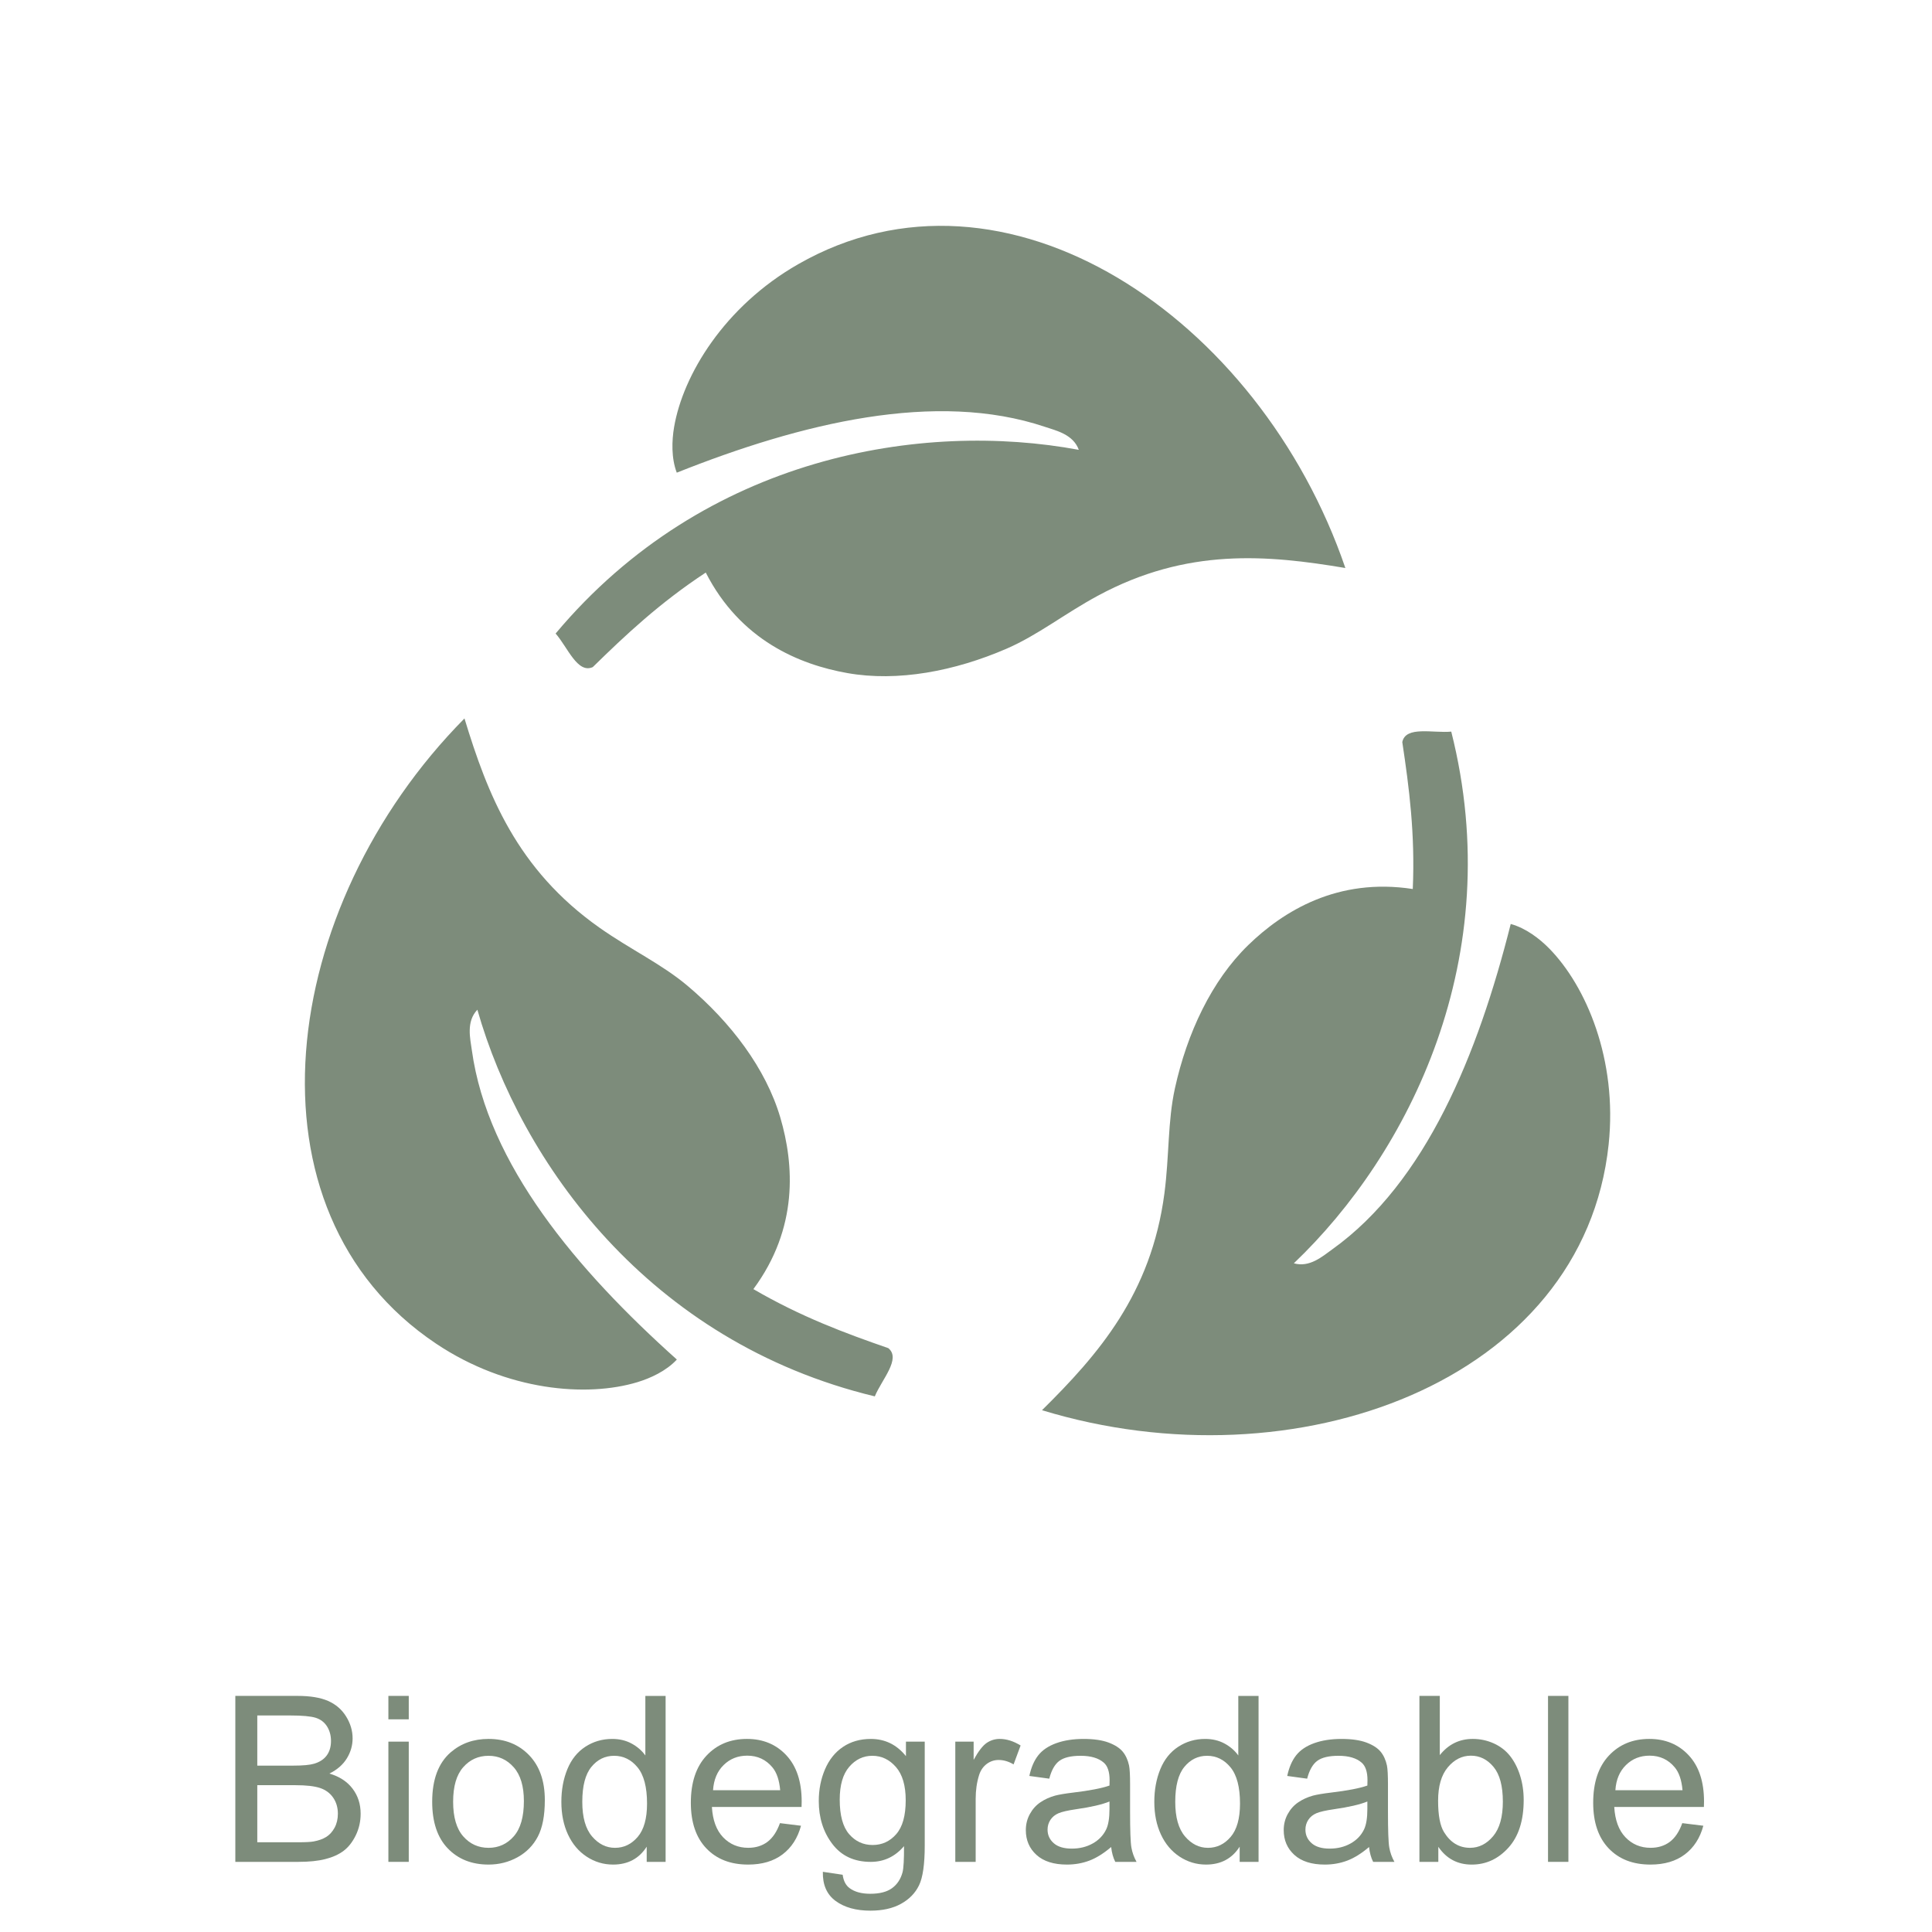
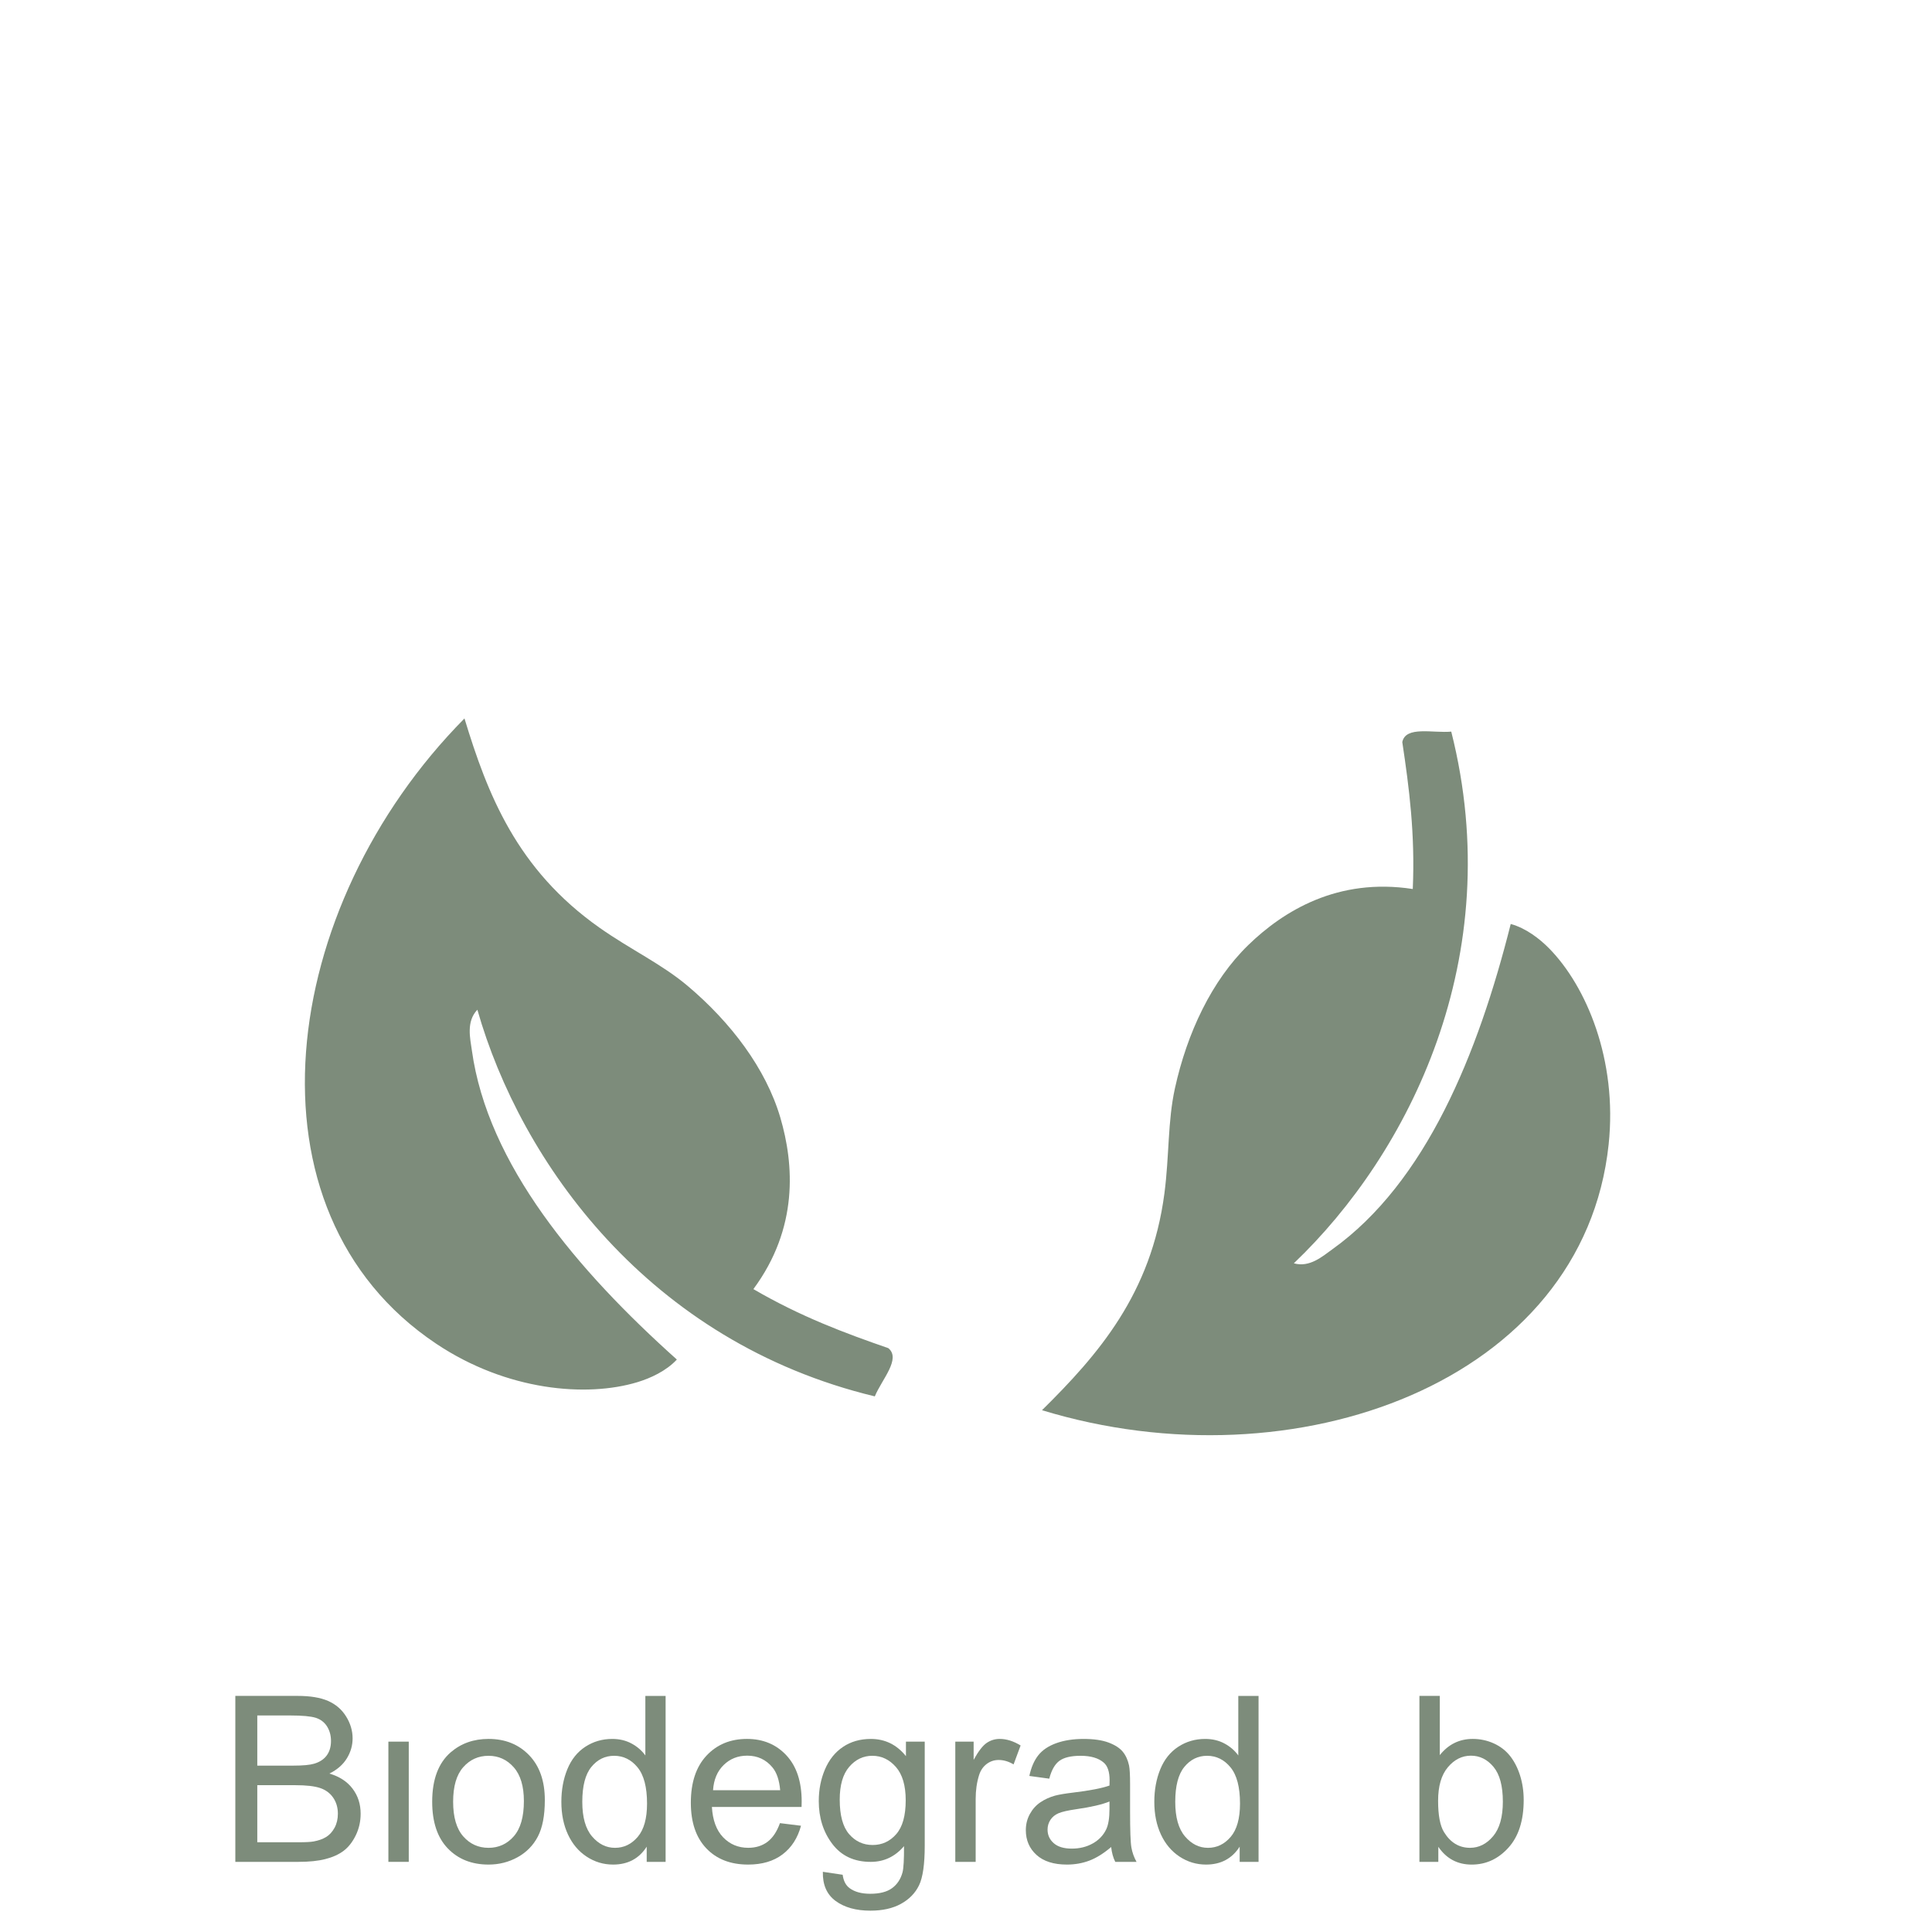
<svg xmlns="http://www.w3.org/2000/svg" version="1.1" id="Layer_1" x="0px" y="0px" width="150px" height="150px" viewBox="0 0 150 150" xml:space="preserve">
  <g>
    <rect y="131.666" fill="none" width="150" height="20.334" />
    <path fill="#7D8C7B" d="M18.271,144.554v-12.885h4.834c0.984,0,1.774,0.131,2.369,0.392s1.061,0.662,1.397,1.203   c0.337,0.543,0.505,1.109,0.505,1.701c0,0.551-0.149,1.069-0.448,1.556s-0.75,0.879-1.354,1.178   c0.779,0.229,1.378,0.618,1.797,1.169S28,140.068,28,140.818c0,0.604-0.127,1.164-0.382,1.684c-0.255,0.518-0.57,0.918-0.945,1.199   s-0.845,0.494-1.411,0.637c-0.565,0.145-1.258,0.216-2.079,0.216H18.271z M19.976,137.083h2.786c0.756,0,1.298-0.05,1.626-0.149   c0.434-0.129,0.76-0.343,0.98-0.642s0.33-0.674,0.33-1.125c0-0.428-0.103-0.804-0.308-1.13c-0.205-0.324-0.498-0.547-0.879-0.668   c-0.381-0.119-1.034-0.18-1.96-0.18h-2.575V137.083z M19.976,143.033h3.208c0.551,0,0.938-0.021,1.16-0.062   c0.393-0.07,0.721-0.188,0.984-0.352s0.48-0.402,0.65-0.716s0.255-0.676,0.255-1.086c0-0.48-0.123-0.897-0.369-1.252   s-0.587-0.604-1.024-0.748c-0.437-0.143-1.065-0.215-1.885-0.215h-2.979V143.033z" />
-     <path fill="#7D8C7B" d="M30.154,133.488v-1.819h1.582v1.819H30.154z M30.154,144.554v-9.334h1.582v9.334H30.154z" />
+     <path fill="#7D8C7B" d="M30.154,133.488v-1.819v1.819H30.154z M30.154,144.554v-9.334h1.582v9.334H30.154z" />
    <path fill="#7D8C7B" d="M33.555,139.887c0-1.729,0.48-3.009,1.441-3.841c0.803-0.691,1.781-1.037,2.936-1.037   c1.283,0,2.332,0.421,3.146,1.261c0.814,0.842,1.222,2.003,1.222,3.485c0,1.201-0.18,2.146-0.541,2.835s-0.885,1.223-1.573,1.604   s-1.44,0.571-2.254,0.571c-1.307,0-2.363-0.419-3.168-1.257S33.555,141.463,33.555,139.887z M35.181,139.887   c0,1.195,0.261,2.091,0.782,2.686s1.178,0.892,1.969,0.892c0.785,0,1.438-0.299,1.96-0.896s0.782-1.509,0.782-2.733   c0-1.154-0.262-2.028-0.787-2.623s-1.176-0.893-1.956-0.893c-0.791,0-1.447,0.296-1.969,0.888S35.181,138.691,35.181,139.887z" />
    <path fill="#7D8C7B" d="M50.21,144.554v-1.178c-0.592,0.926-1.462,1.389-2.61,1.389c-0.744,0-1.428-0.205-2.052-0.615   s-1.107-0.982-1.45-1.718s-0.514-1.581-0.514-2.536c0-0.932,0.155-1.776,0.466-2.536c0.311-0.758,0.776-1.34,1.397-1.744   s1.315-0.606,2.083-0.606c0.563,0,1.063,0.118,1.503,0.356c0.439,0.236,0.797,0.546,1.072,0.927v-4.623h1.573v12.885H50.21z    M45.209,139.896c0,1.195,0.252,2.089,0.756,2.681s1.099,0.888,1.784,0.888c0.691,0,1.279-0.282,1.762-0.849   c0.483-0.564,0.725-1.428,0.725-2.588c0-1.277-0.246-2.215-0.738-2.813s-1.099-0.896-1.819-0.896c-0.703,0-1.291,0.287-1.762,0.861   S45.209,138.659,45.209,139.896z" />
    <path fill="#7D8C7B" d="M60.555,141.548l1.635,0.202c-0.258,0.955-0.735,1.696-1.433,2.224s-1.588,0.791-2.672,0.791   c-1.365,0-2.448-0.42-3.248-1.261s-1.2-2.021-1.2-3.538c0-1.57,0.404-2.789,1.213-3.656s1.857-1.301,3.146-1.301   c1.248,0,2.268,0.425,3.059,1.274s1.187,2.045,1.187,3.586c0,0.094-0.003,0.234-0.009,0.422h-6.961   c0.059,1.025,0.349,1.811,0.87,2.355s1.172,0.817,1.951,0.817c0.58,0,1.075-0.152,1.485-0.457S60.315,142.216,60.555,141.548z    M55.361,138.99h5.212c-0.07-0.785-0.27-1.374-0.598-1.767c-0.504-0.609-1.157-0.914-1.96-0.914c-0.727,0-1.337,0.243-1.833,0.729   S55.414,138.176,55.361,138.99z" />
    <path fill="#7D8C7B" d="M63.886,145.327l1.538,0.229c0.064,0.475,0.243,0.82,0.536,1.037c0.393,0.293,0.929,0.439,1.608,0.439   c0.732,0,1.298-0.146,1.696-0.439s0.668-0.703,0.809-1.23c0.082-0.322,0.12-0.999,0.114-2.03c-0.691,0.814-1.553,1.222-2.584,1.222   c-1.283,0-2.276-0.463-2.979-1.389s-1.055-2.036-1.055-3.331c0-0.891,0.161-1.712,0.483-2.465s0.79-1.335,1.402-1.745   s1.332-0.615,2.158-0.615c1.102,0,2.01,0.445,2.725,1.336v-1.125h1.459v8.068c0,1.453-0.148,2.483-0.444,3.089   c-0.296,0.607-0.765,1.086-1.406,1.438s-1.431,0.527-2.369,0.527c-1.113,0-2.013-0.25-2.698-0.752   C64.194,147.09,63.863,146.335,63.886,145.327z M65.196,139.72c0,1.225,0.243,2.118,0.729,2.681s1.096,0.844,1.828,0.844   c0.727,0,1.336-0.279,1.828-0.84c0.492-0.559,0.738-1.437,0.738-2.632c0-1.143-0.253-2.004-0.76-2.584s-1.118-0.87-1.833-0.87   c-0.703,0-1.301,0.285-1.793,0.857C65.442,137.746,65.196,138.595,65.196,139.72z" />
    <path fill="#7D8C7B" d="M74.169,144.554v-9.334h1.424v1.415c0.363-0.662,0.699-1.099,1.006-1.31s0.646-0.316,1.016-0.316   c0.532,0,1.074,0.17,1.625,0.51l-0.545,1.468c-0.387-0.229-0.773-0.343-1.16-0.343c-0.346,0-0.656,0.104-0.932,0.312   c-0.275,0.209-0.472,0.497-0.588,0.866c-0.176,0.563-0.264,1.178-0.264,1.846v4.887H74.169z" />
    <path fill="#7D8C7B" d="M86.271,143.402c-0.586,0.498-1.15,0.85-1.691,1.055c-0.543,0.205-1.124,0.308-1.745,0.308   c-1.025,0-1.813-0.251-2.364-0.751c-0.551-0.502-0.826-1.142-0.826-1.921c0-0.457,0.104-0.874,0.313-1.253   c0.207-0.377,0.479-0.681,0.816-0.909s0.717-0.401,1.139-0.519c0.311-0.082,0.779-0.161,1.406-0.237   c1.277-0.152,2.218-0.334,2.821-0.545c0.006-0.217,0.009-0.354,0.009-0.413c0-0.645-0.149-1.099-0.448-1.362   c-0.404-0.357-1.005-0.536-1.802-0.536c-0.744,0-1.294,0.131-1.648,0.391c-0.354,0.262-0.616,0.723-0.786,1.385l-1.547-0.211   c0.141-0.662,0.372-1.196,0.694-1.604s0.788-0.721,1.397-0.941c0.609-0.219,1.315-0.329,2.118-0.329   c0.797,0,1.444,0.094,1.942,0.281s0.864,0.424,1.099,0.708s0.398,0.643,0.492,1.076c0.053,0.27,0.079,0.756,0.079,1.459v2.109   c0,1.471,0.033,2.401,0.101,2.791s0.201,0.763,0.4,1.12h-1.652C86.424,144.226,86.318,143.842,86.271,143.402z M86.14,139.869   c-0.574,0.234-1.436,0.434-2.584,0.598c-0.65,0.094-1.11,0.199-1.38,0.316s-0.478,0.289-0.624,0.514   c-0.146,0.227-0.22,0.477-0.22,0.752c0,0.422,0.159,0.773,0.479,1.055s0.787,0.422,1.402,0.422c0.609,0,1.151-0.133,1.626-0.4   c0.475-0.266,0.823-0.631,1.046-1.094c0.17-0.357,0.255-0.885,0.255-1.582V139.869z" />
    <path fill="#7D8C7B" d="M96.247,144.554v-1.178c-0.592,0.926-1.462,1.389-2.61,1.389c-0.744,0-1.428-0.205-2.053-0.615   c-0.623-0.41-1.107-0.982-1.449-1.718c-0.344-0.735-0.515-1.581-0.515-2.536c0-0.932,0.155-1.776,0.466-2.536   c0.311-0.758,0.776-1.34,1.397-1.744s1.315-0.606,2.083-0.606c0.563,0,1.063,0.118,1.503,0.356   c0.439,0.236,0.797,0.546,1.072,0.927v-4.623h1.573v12.885H96.247z M91.246,139.896c0,1.195,0.252,2.089,0.756,2.681   s1.099,0.888,1.784,0.888c0.691,0,1.278-0.282,1.763-0.849c0.482-0.564,0.725-1.428,0.725-2.588c0-1.277-0.246-2.215-0.738-2.813   s-1.099-0.896-1.819-0.896c-0.703,0-1.291,0.287-1.763,0.861S91.246,138.659,91.246,139.896z" />
-     <path fill="#7D8C7B" d="M106.293,143.402c-0.586,0.498-1.15,0.85-1.691,1.055c-0.543,0.205-1.124,0.308-1.745,0.308   c-1.025,0-1.813-0.251-2.364-0.751c-0.551-0.502-0.826-1.142-0.826-1.921c0-0.457,0.104-0.874,0.313-1.253   c0.207-0.377,0.479-0.681,0.816-0.909s0.717-0.401,1.139-0.519c0.311-0.082,0.779-0.161,1.406-0.237   c1.277-0.152,2.218-0.334,2.821-0.545c0.006-0.217,0.009-0.354,0.009-0.413c0-0.645-0.149-1.099-0.448-1.362   c-0.404-0.357-1.005-0.536-1.802-0.536c-0.744,0-1.294,0.131-1.648,0.391c-0.354,0.262-0.616,0.723-0.786,1.385l-1.547-0.211   c0.141-0.662,0.372-1.196,0.694-1.604s0.788-0.721,1.397-0.941c0.609-0.219,1.315-0.329,2.118-0.329   c0.797,0,1.444,0.094,1.942,0.281s0.864,0.424,1.099,0.708s0.398,0.643,0.492,1.076c0.053,0.27,0.079,0.756,0.079,1.459v2.109   c0,1.471,0.033,2.401,0.101,2.791s0.201,0.763,0.4,1.12h-1.652C106.445,144.226,106.34,143.842,106.293,143.402z M106.161,139.869   c-0.574,0.234-1.436,0.434-2.584,0.598c-0.65,0.094-1.11,0.199-1.38,0.316s-0.478,0.289-0.624,0.514   c-0.146,0.227-0.22,0.477-0.22,0.752c0,0.422,0.159,0.773,0.479,1.055s0.787,0.422,1.402,0.422c0.609,0,1.151-0.133,1.626-0.4   c0.475-0.266,0.823-0.631,1.046-1.094c0.17-0.357,0.255-0.885,0.255-1.582V139.869z" />
    <path fill="#7D8C7B" d="M111.672,144.554h-1.468v-12.885h1.582v4.597c0.668-0.838,1.521-1.257,2.558-1.257   c0.574,0,1.117,0.116,1.631,0.347c0.512,0.232,0.934,0.558,1.266,0.977c0.33,0.419,0.59,0.924,0.777,1.516s0.281,1.225,0.281,1.898   c0,1.6-0.396,2.836-1.187,3.709s-1.74,1.31-2.848,1.31c-1.102,0-1.966-0.46-2.593-1.38V144.554z M111.654,139.816   c0,1.119,0.152,1.928,0.457,2.426c0.498,0.814,1.172,1.222,2.021,1.222c0.691,0,1.289-0.3,1.793-0.901   c0.504-0.6,0.756-1.495,0.756-2.685c0-1.219-0.242-2.118-0.725-2.698c-0.484-0.58-1.068-0.87-1.754-0.87   c-0.691,0-1.289,0.301-1.793,0.901S111.654,138.68,111.654,139.816z" />
-     <path fill="#7D8C7B" d="M120.188,144.554v-12.885h1.582v12.885H120.188z" />
-     <path fill="#7D8C7B" d="M130.612,141.548l1.635,0.202c-0.258,0.955-0.735,1.696-1.433,2.224s-1.588,0.791-2.672,0.791   c-1.365,0-2.447-0.42-3.248-1.261c-0.799-0.841-1.199-2.021-1.199-3.538c0-1.57,0.404-2.789,1.213-3.656s1.857-1.301,3.146-1.301   c1.248,0,2.268,0.425,3.059,1.274s1.187,2.045,1.187,3.586c0,0.094-0.003,0.234-0.009,0.422h-6.961   c0.059,1.025,0.349,1.811,0.87,2.355s1.172,0.817,1.951,0.817c0.58,0,1.075-0.152,1.485-0.457S130.372,142.216,130.612,141.548z    M125.418,138.99h5.212c-0.07-0.785-0.27-1.374-0.598-1.767c-0.504-0.609-1.157-0.914-1.96-0.914c-0.727,0-1.338,0.243-1.832,0.729   C125.744,137.525,125.471,138.176,125.418,138.99z" />
  </g>
  <g>
    <path fill-rule="evenodd" clip-rule="evenodd" fill="#7D8C7B" d="M112.675,56.802c4.428,17.521-3.303,32.78-12.222,41.28   c1.229,0.354,2.242-0.553,2.988-1.086c7.262-5.201,11.309-15.148,13.851-25.258c1.173,0.317,2.238,1.14,2.987,1.901   c2.873,2.925,5.311,8.636,4.616,15.208c-1.948,18.438-24.315,26.645-43.995,20.641c4.362-4.309,8.483-9.027,9.505-16.838   c0.383-2.928,0.248-5.566,0.814-8.147c0.944-4.296,2.853-8.37,5.703-11.135c2.717-2.633,6.931-5.246,12.765-4.345   c0.187-4.26-0.28-7.868-0.814-11.407C109.131,56.335,111.27,56.936,112.675,56.802z" />
  </g>
  <path fill-rule="evenodd" clip-rule="evenodd" fill="#7D8C7B" d="M67.92,108.414c-17.569-4.23-27.481-18.17-30.857-30.02  c-0.885,0.924-0.554,2.242-0.428,3.152c1.225,8.846,8.15,17.057,15.916,24.008c-0.826,0.891-2.05,1.451-3.072,1.76  c-3.925,1.184-10.115,0.686-15.61-2.986c-15.415-10.303-12.276-33.92,2.193-48.548c1.785,5.867,4.044,11.71,10.484,16.247  c2.414,1.701,4.812,2.808,6.833,4.51c3.364,2.834,6.083,6.42,7.205,10.229c1.067,3.629,1.42,8.574-2.091,13.32  c3.684,2.145,7.095,3.412,10.476,4.584C69.981,105.494,68.456,107.109,67.92,108.414z" />
-   <path fill-rule="evenodd" clip-rule="evenodd" fill="#7D8C7B" d="M43.138,49.187c11.611-13.848,28.507-16.515,40.62-14.262  c-0.434-1.203-1.76-1.494-2.631-1.786c-8.466-2.843-18.901-0.299-28.583,3.559c-0.431-1.136-0.387-2.483-0.208-3.535  c0.688-4.041,3.892-9.362,9.626-12.646c16.087-9.215,35.837,4.112,42.492,23.583c-6.048-1.015-12.285-1.594-19.216,2.152  c-2.598,1.403-4.656,3.057-7.081,4.109c-4.037,1.75-8.457,2.589-12.367,1.896c-3.725-0.66-8.311-2.546-10.995-7.804  c-3.562,2.344-6.215,4.834-8.771,7.339C44.834,52.333,44.069,50.248,43.138,49.187z" />
</svg>